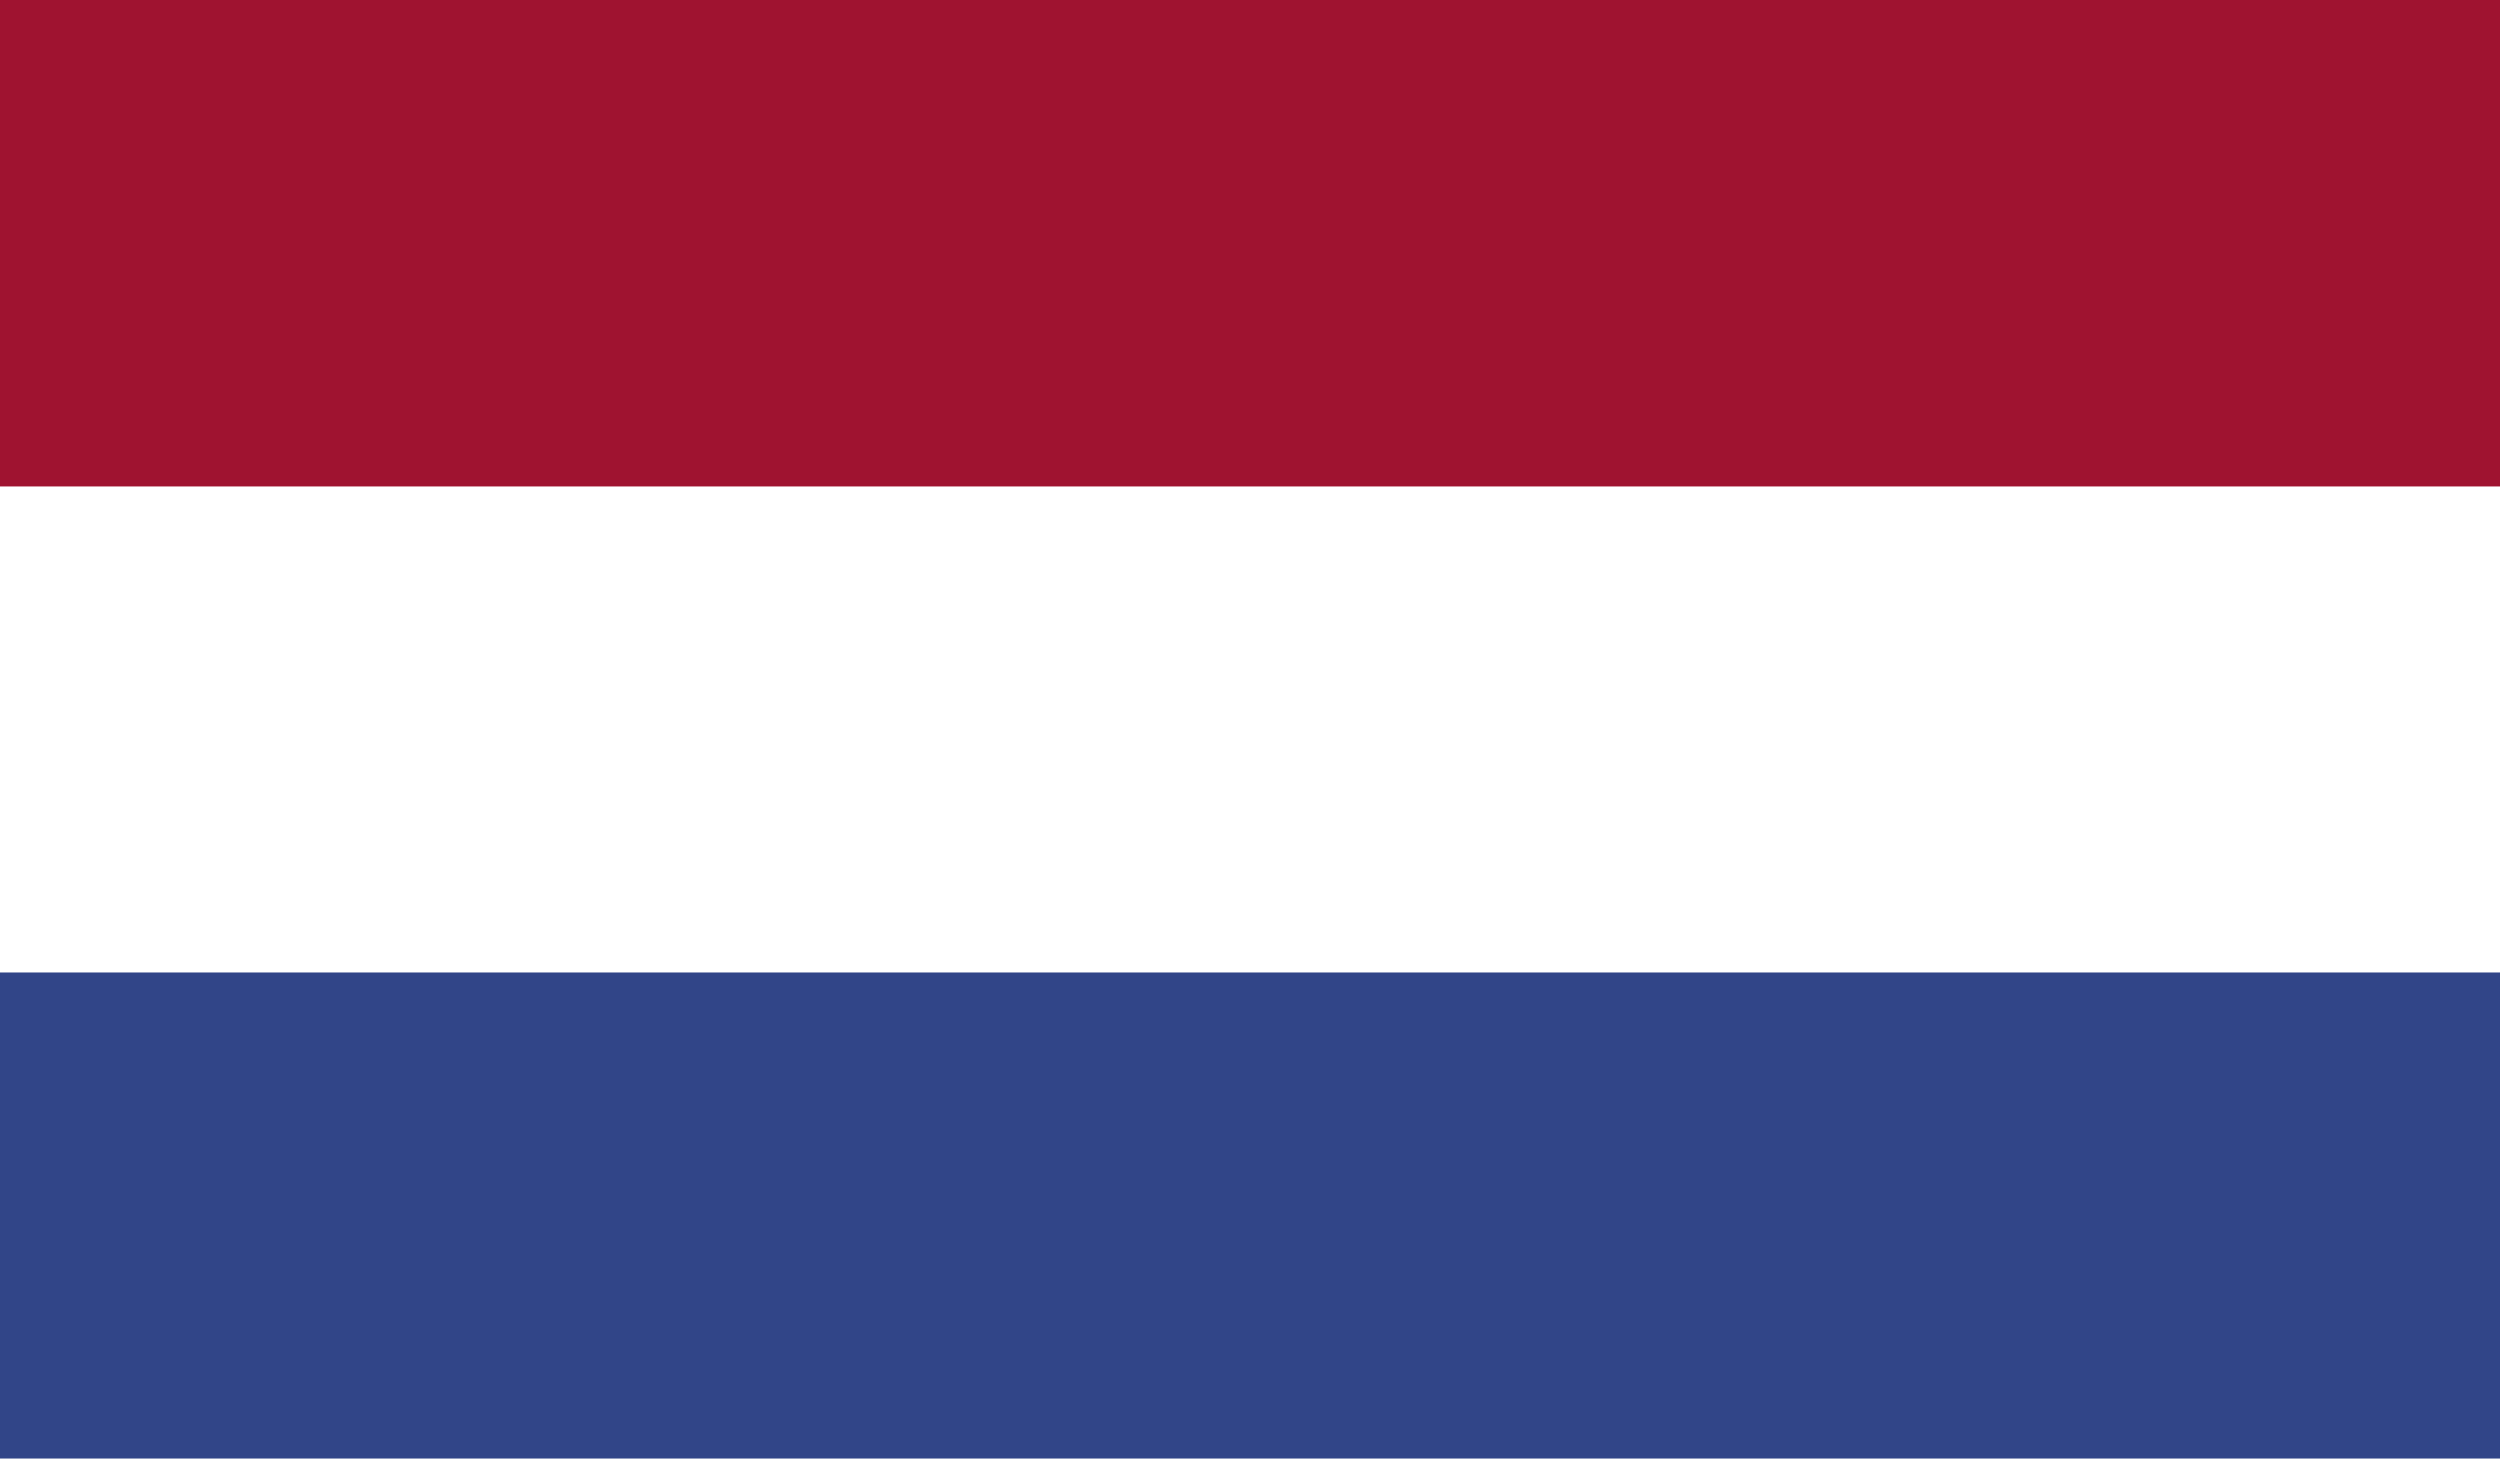
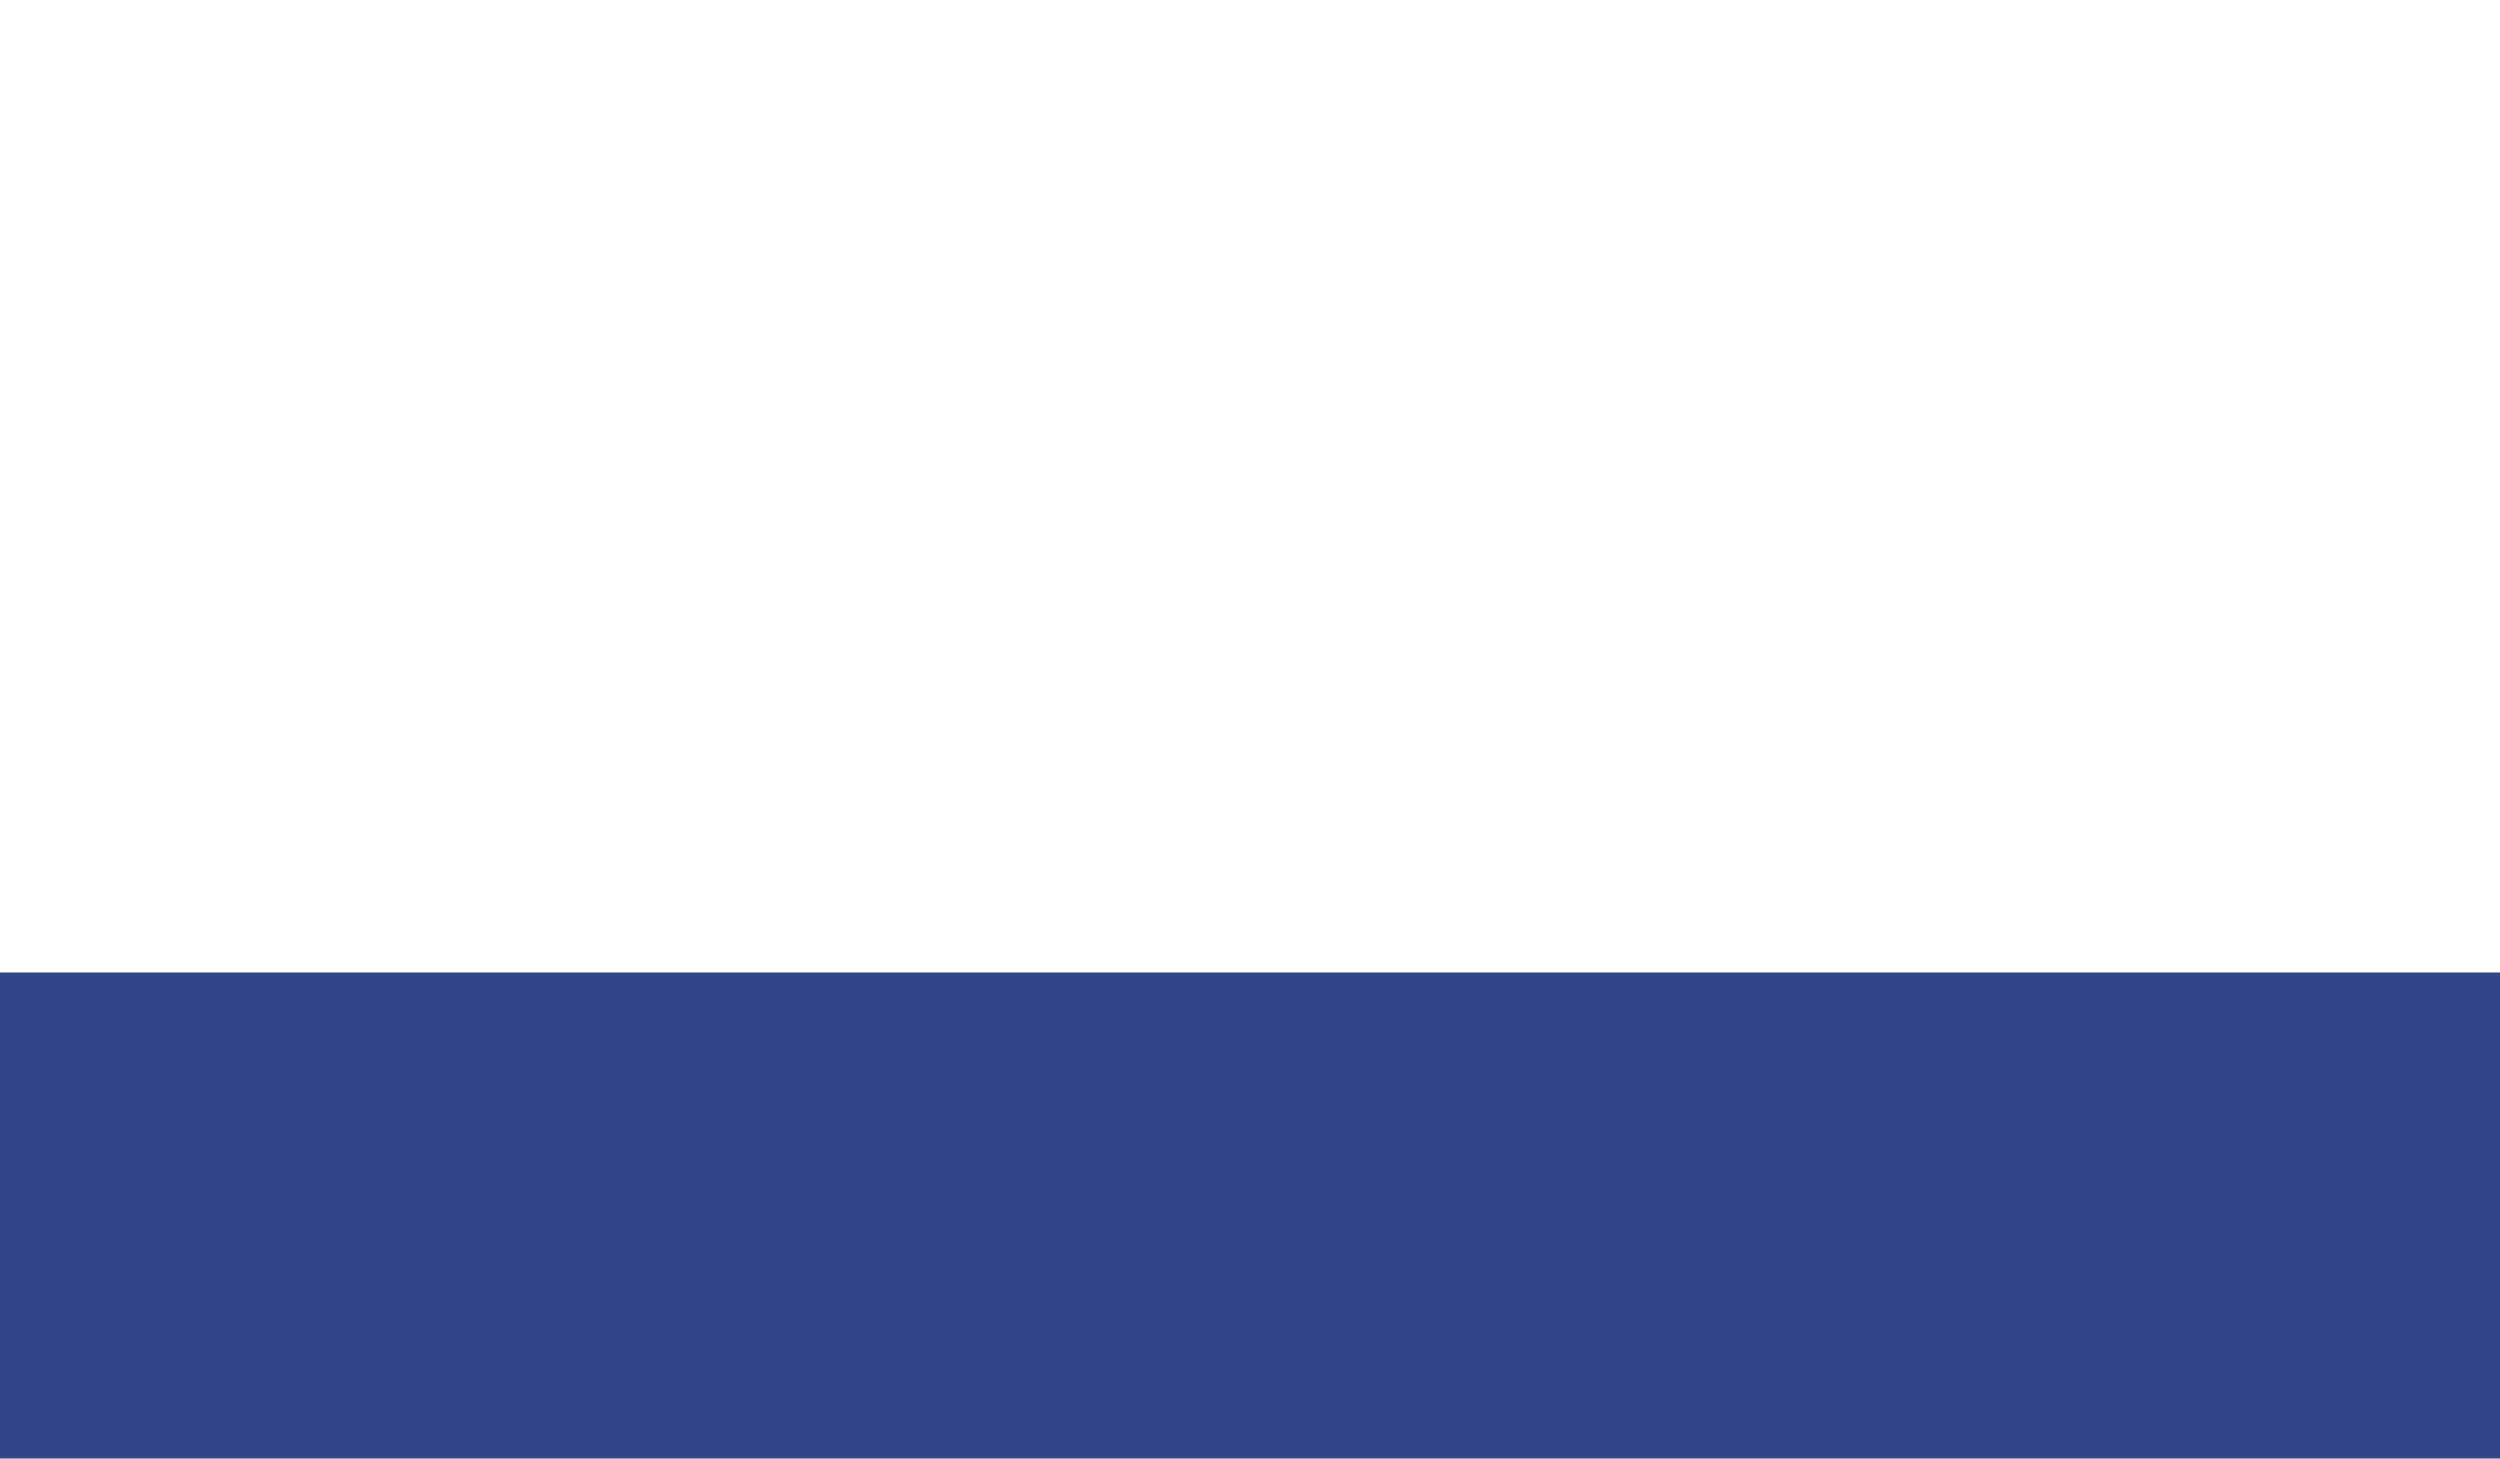
<svg xmlns="http://www.w3.org/2000/svg" id="Livello_2" viewBox="0 0 60.13 35.08">
  <defs>
    <style>.cls-1{fill:#fff;}.cls-2{fill:#314588;}.cls-3{fill:#9f1330;}</style>
  </defs>
  <g id="Livello_1-2">
    <rect class="cls-2" y="0" width="60.13" height="35.08" />
    <rect class="cls-1" width="60.13" height="23.39" />
-     <rect class="cls-3" width="60.13" height="11.7" />
  </g>
</svg>